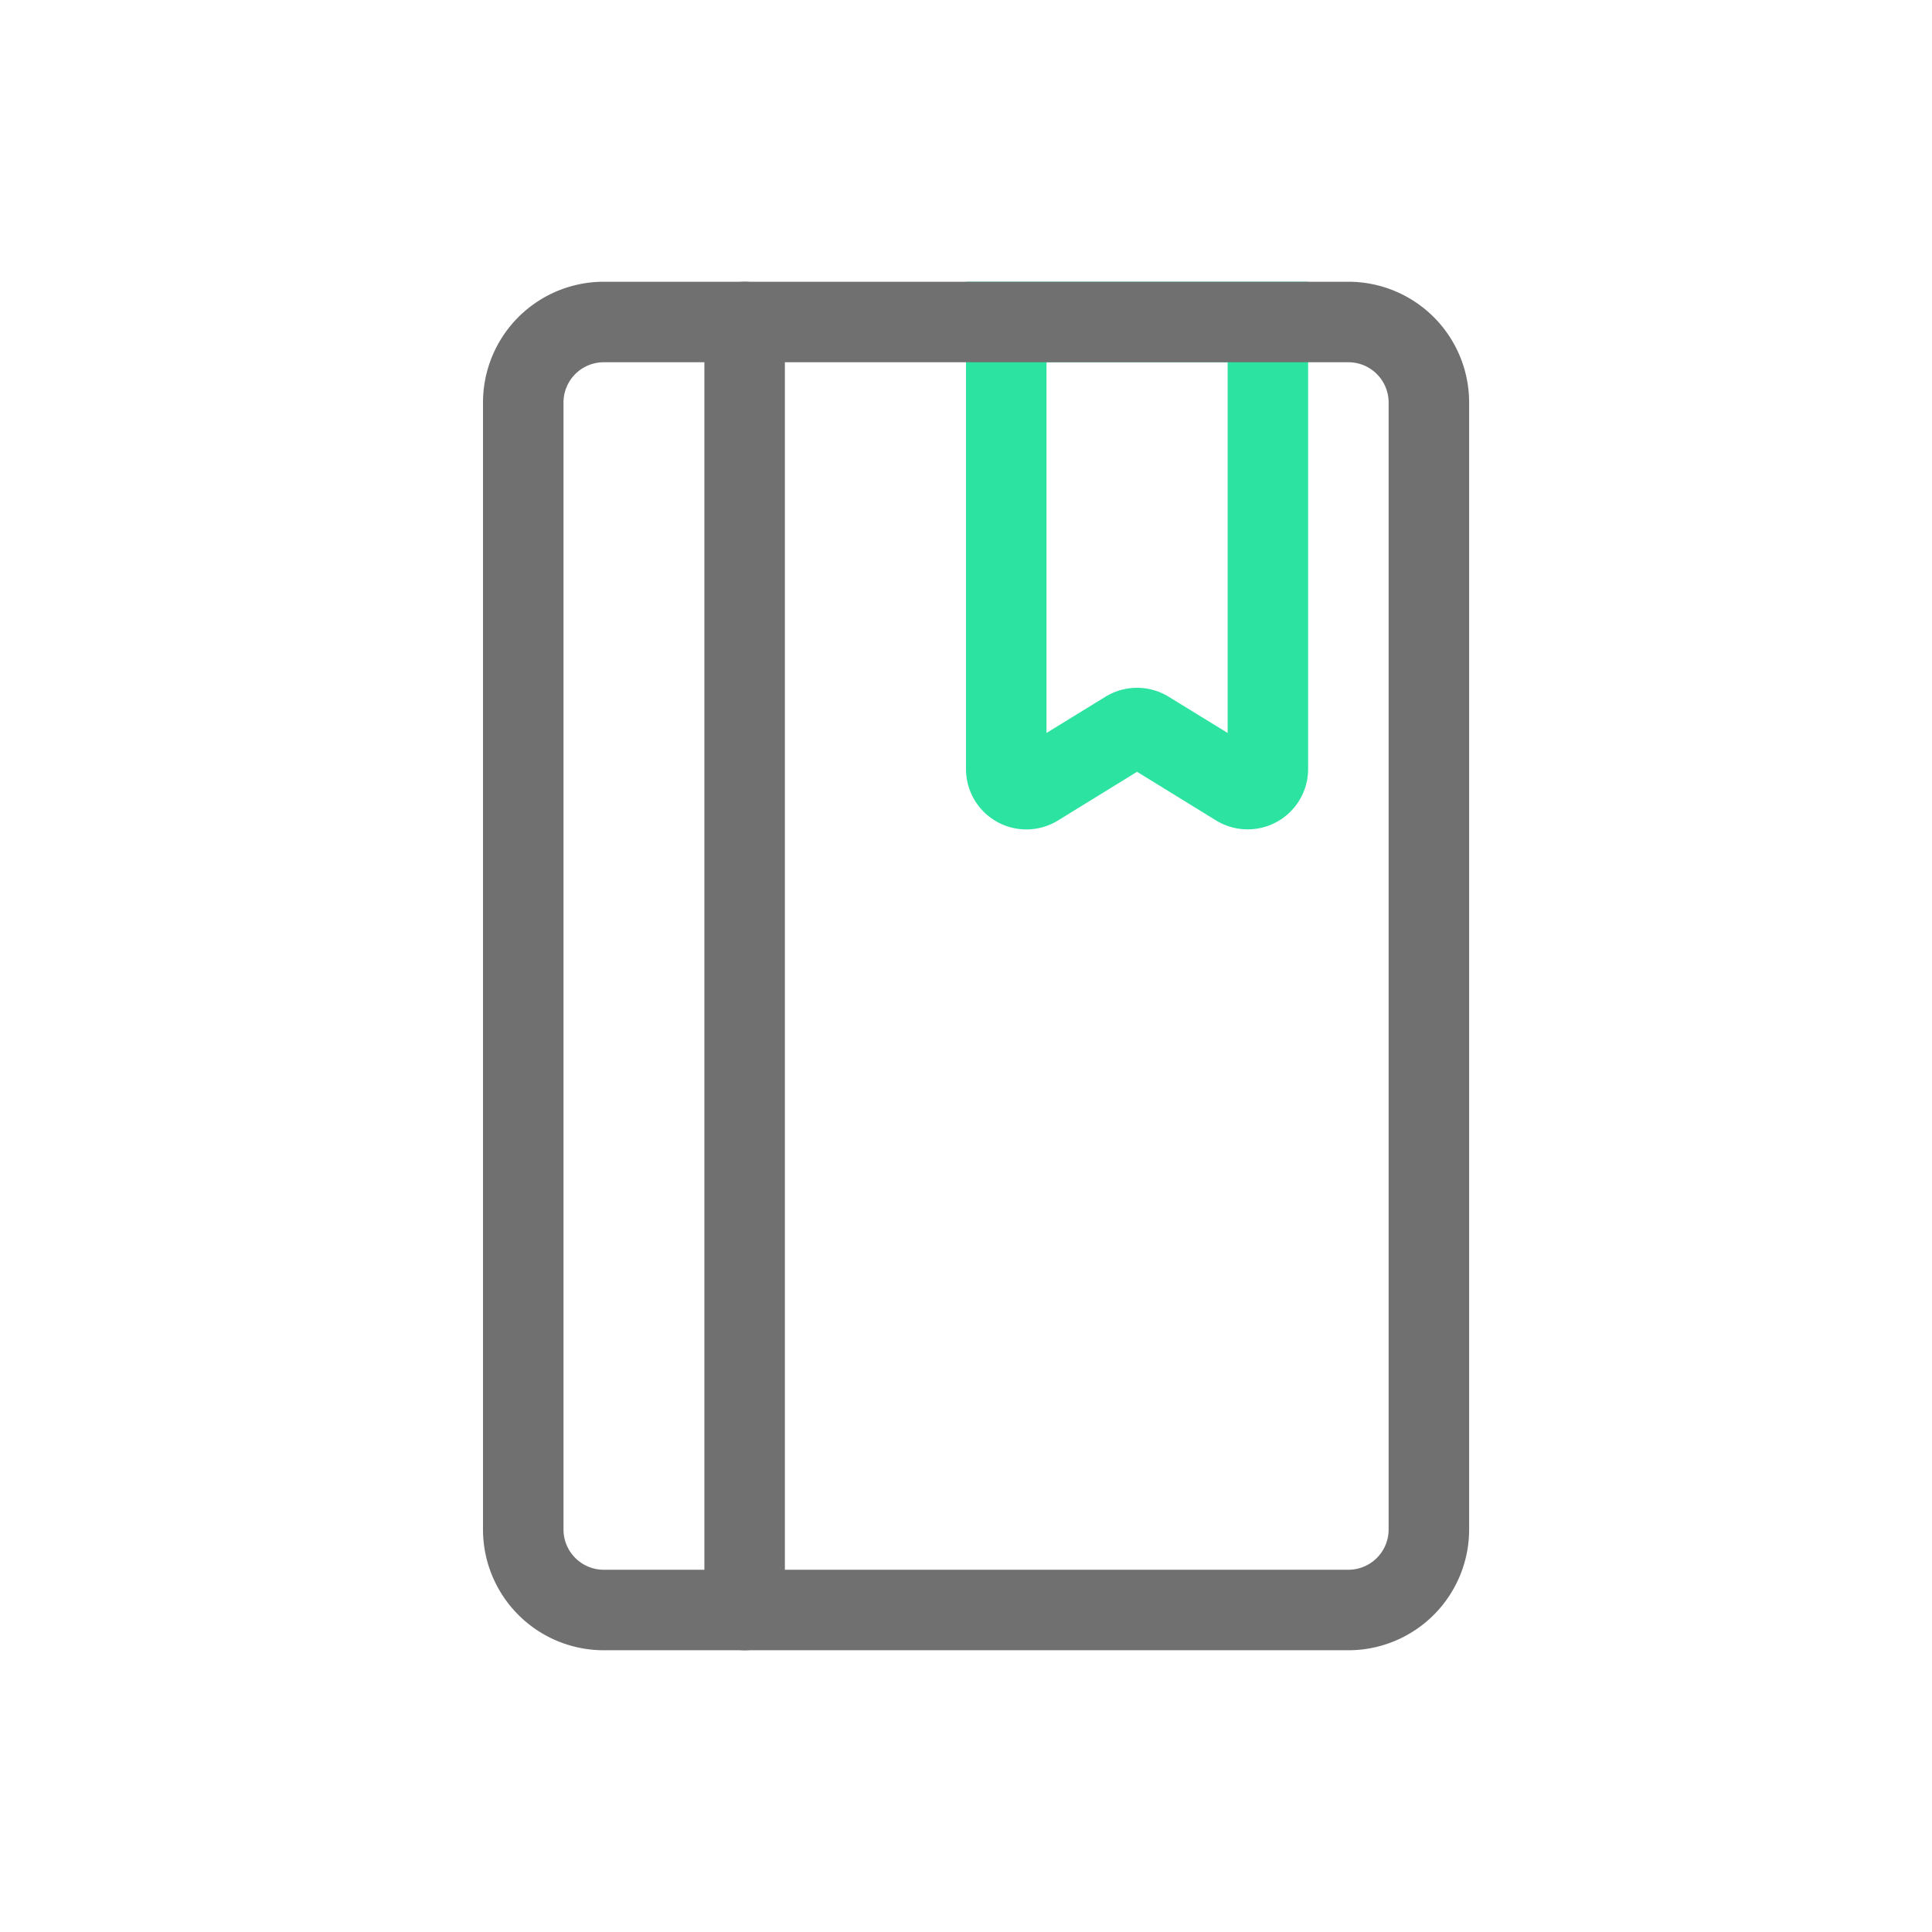
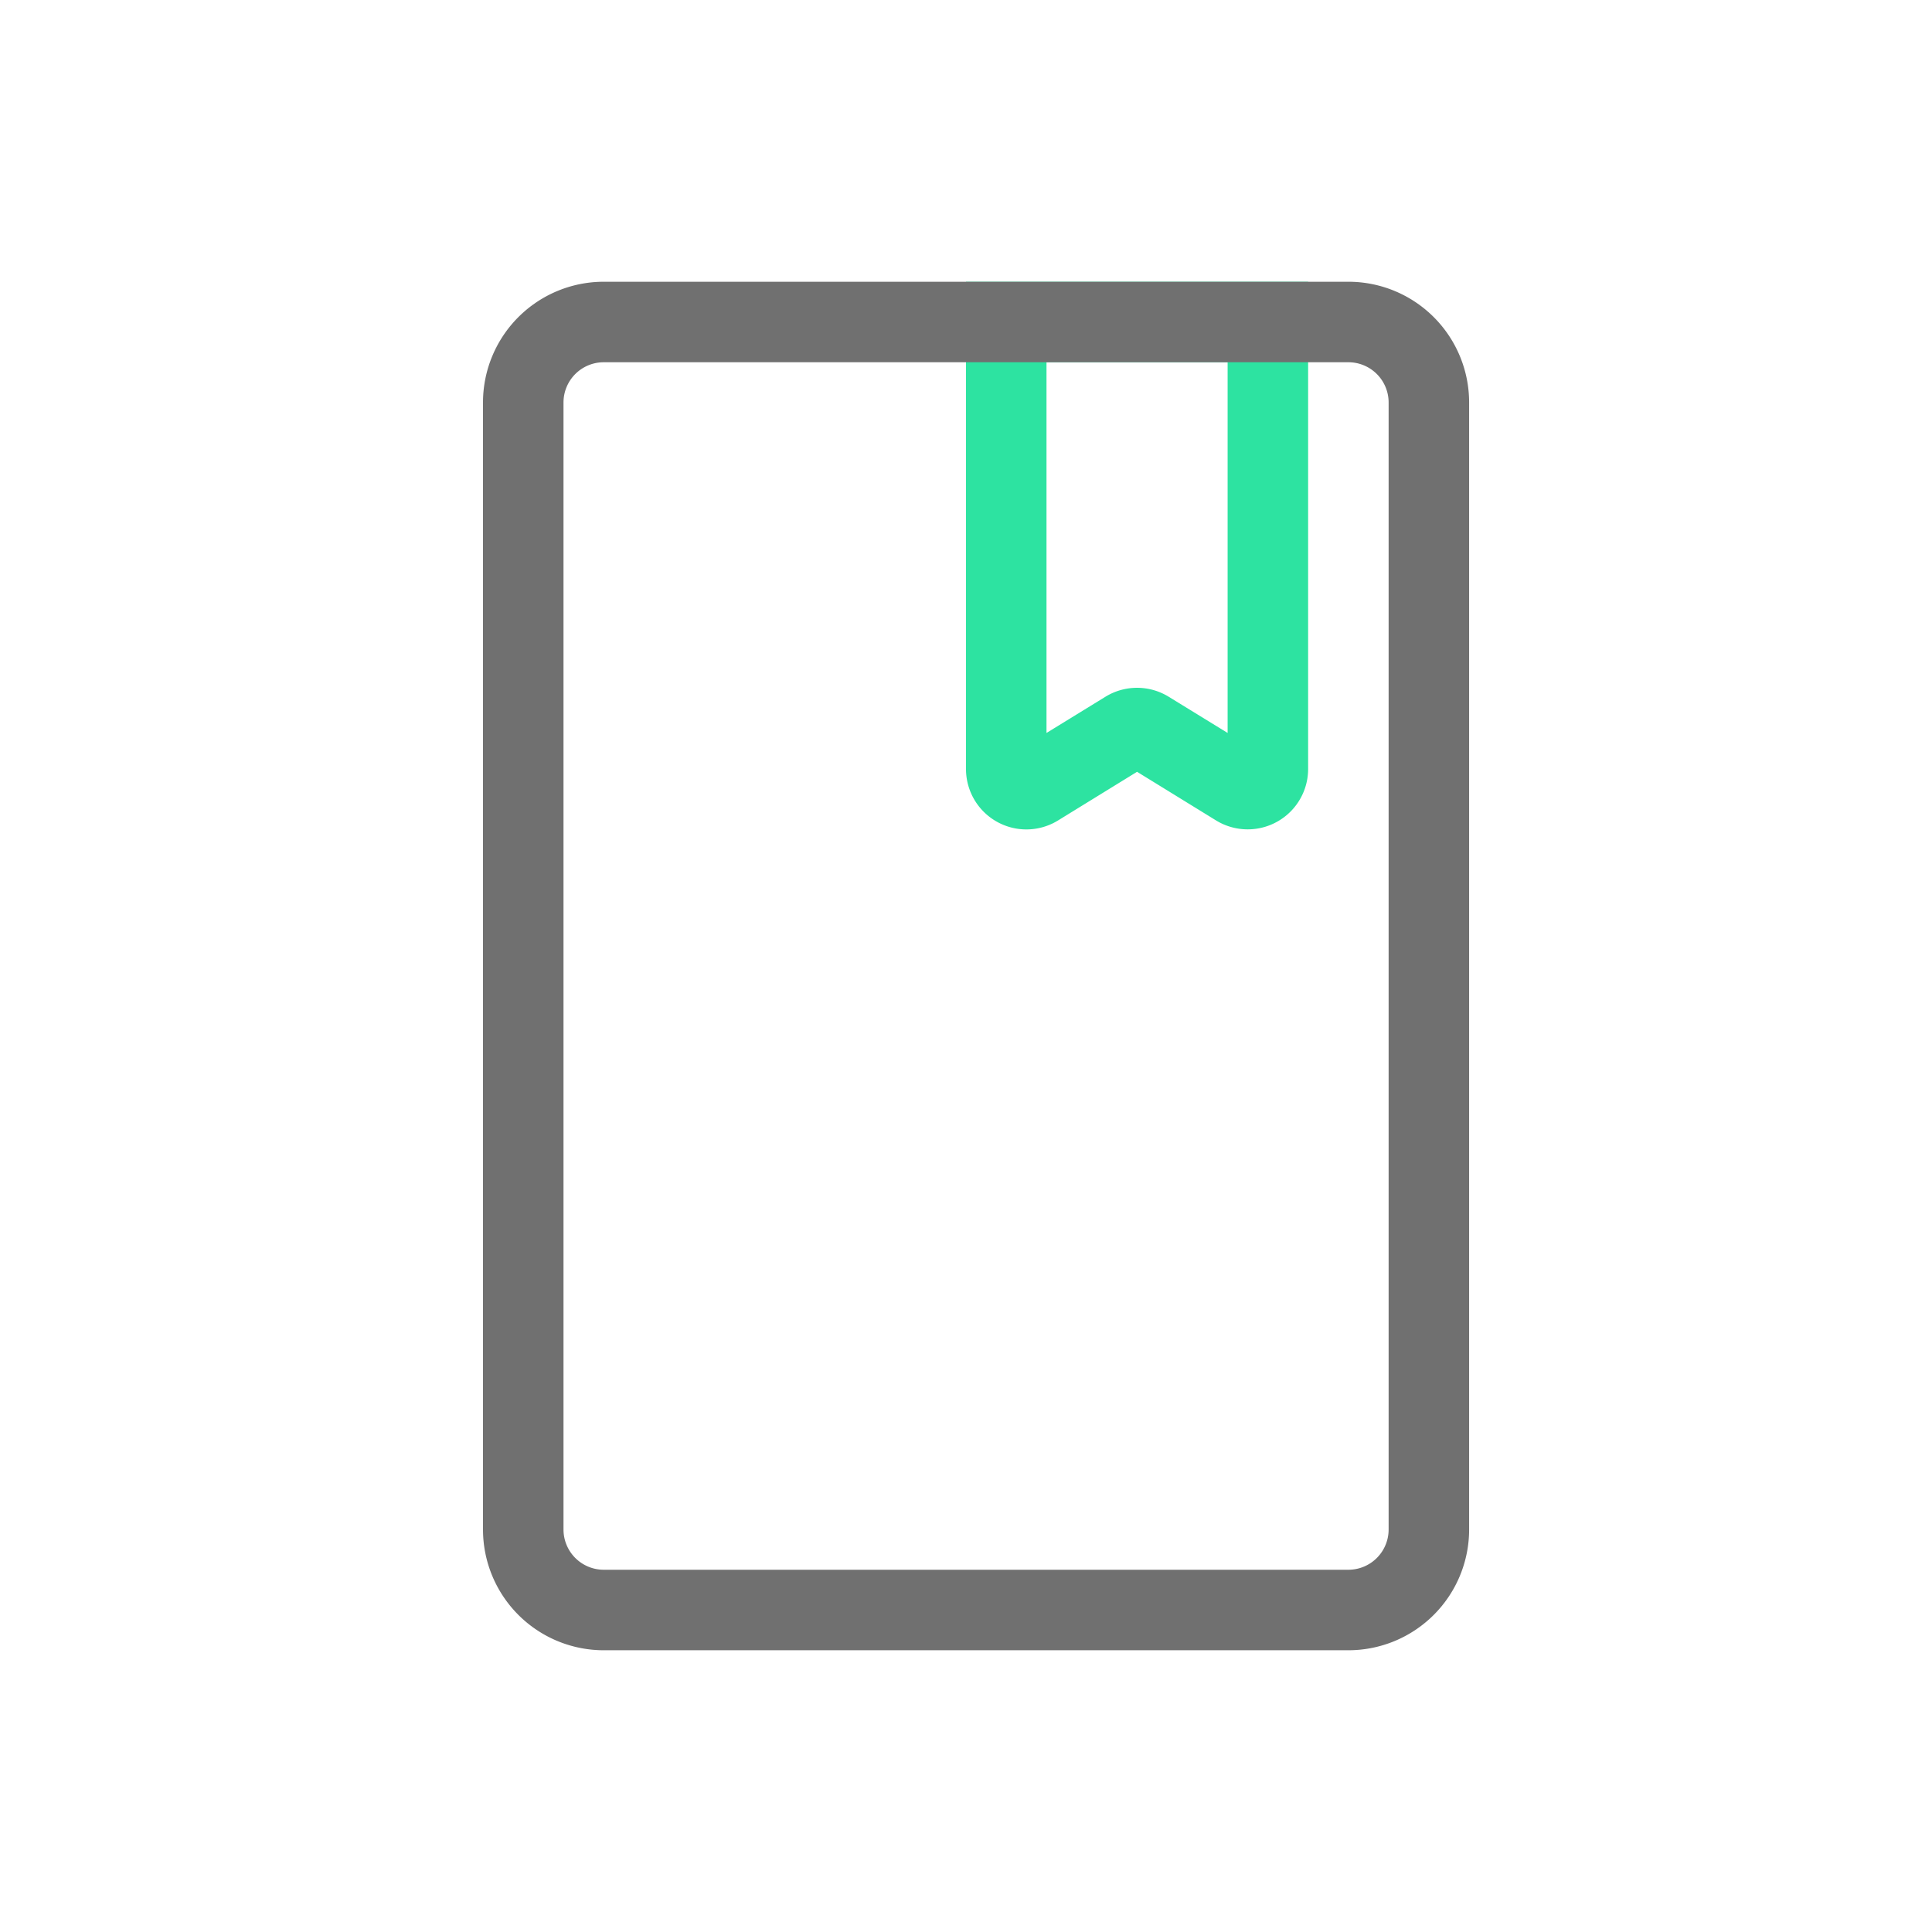
<svg xmlns="http://www.w3.org/2000/svg" class="icon" width="200px" height="200.00px" viewBox="0 0 1024 1024" version="1.1">
  <path d="M661.333 439.573a32 32 0 0 1-16.747-4.693l-41.92-25.813-41.92 25.813A32 32 0 0 1 512 407.573V149.333h181.333v258.24a32 32 0 0 1-32 32z m5.547-41.067zM554.667 192v196.48l31.253-19.2a32 32 0 0 1 33.493 0l31.253 19.2V192z" fill="#2DE3A1" />
  <path d="M714.667 874.667H320a64 64 0 0 1-64-64V213.333a64 64 0 0 1 64-64h394.667a64 64 0 0 1 64 64v597.333a64 64 0 0 1-64 64zM320 192a21.333 21.333 0 0 0-21.333 21.333v597.333a21.333 21.333 0 0 0 21.333 21.333h394.667a21.333 21.333 0 0 0 21.333-21.333V213.333a21.333 21.333 0 0 0-21.333-21.333z" fill="#707070" />
-   <path d="M394.667 874.667a21.333 21.333 0 0 1-21.333-21.333V170.667a21.333 21.333 0 0 1 42.667 0v682.667a21.333 21.333 0 0 1-21.333 21.333z" fill="#707070" />
</svg>